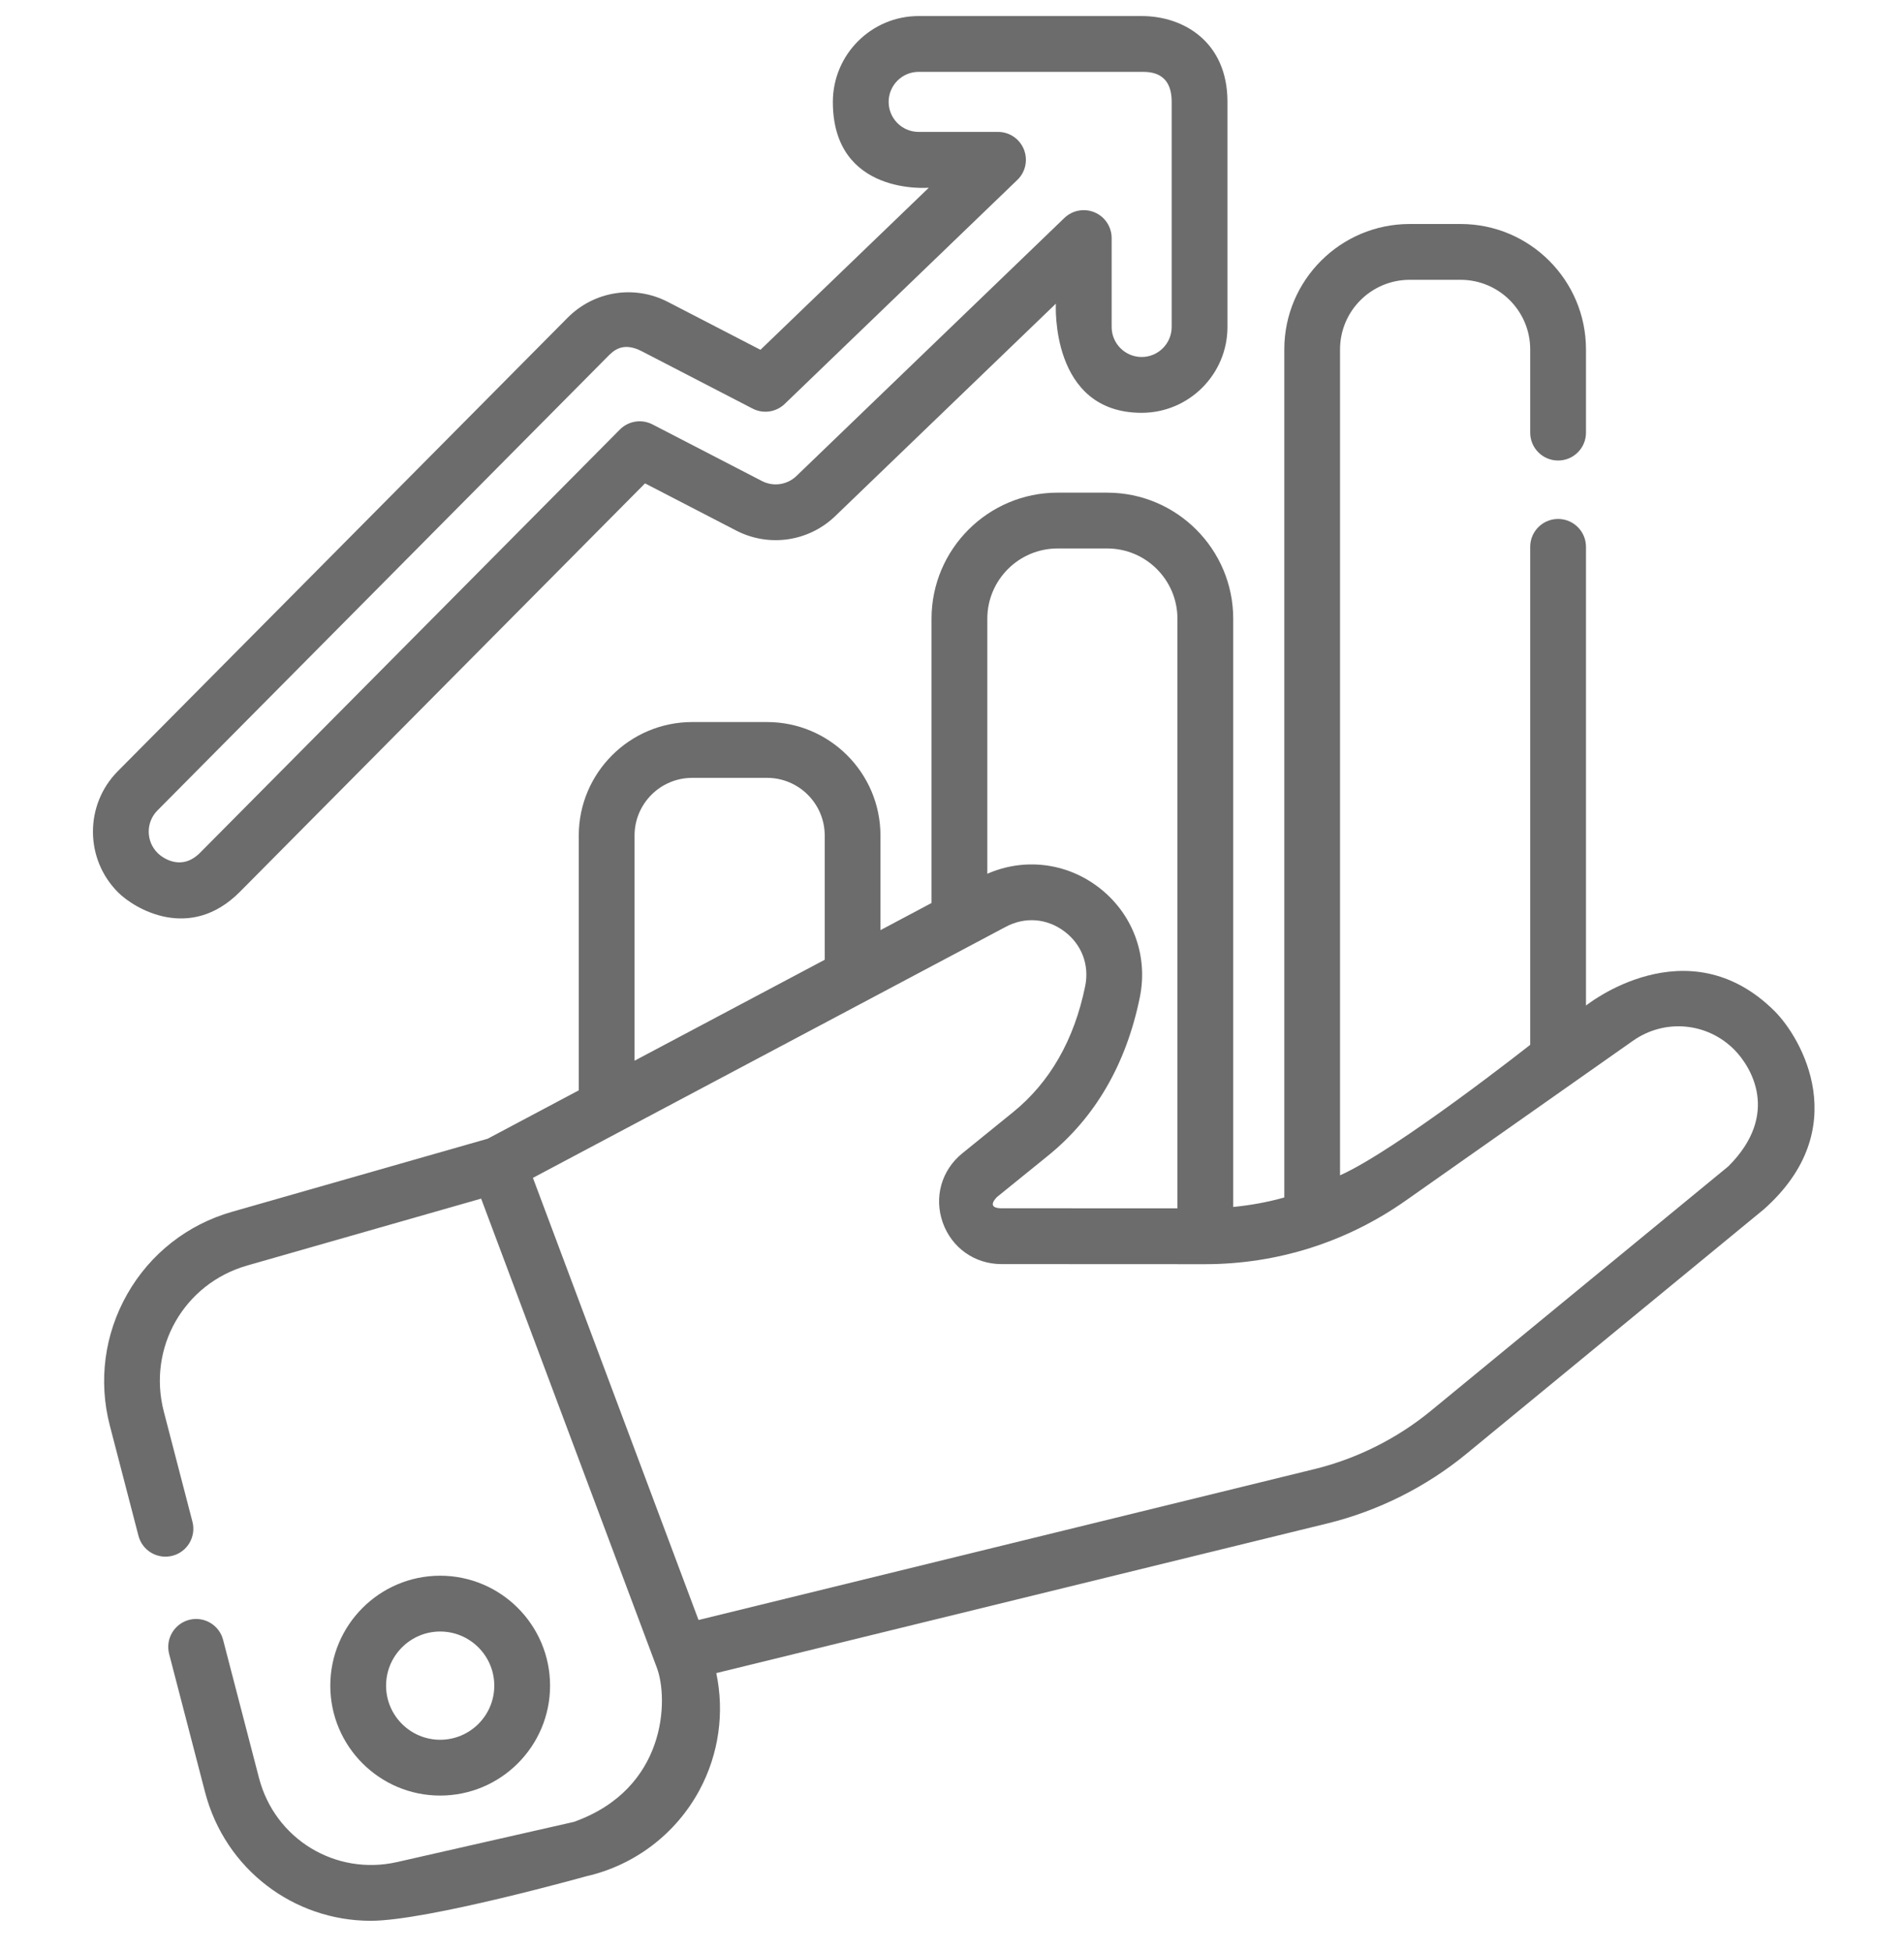
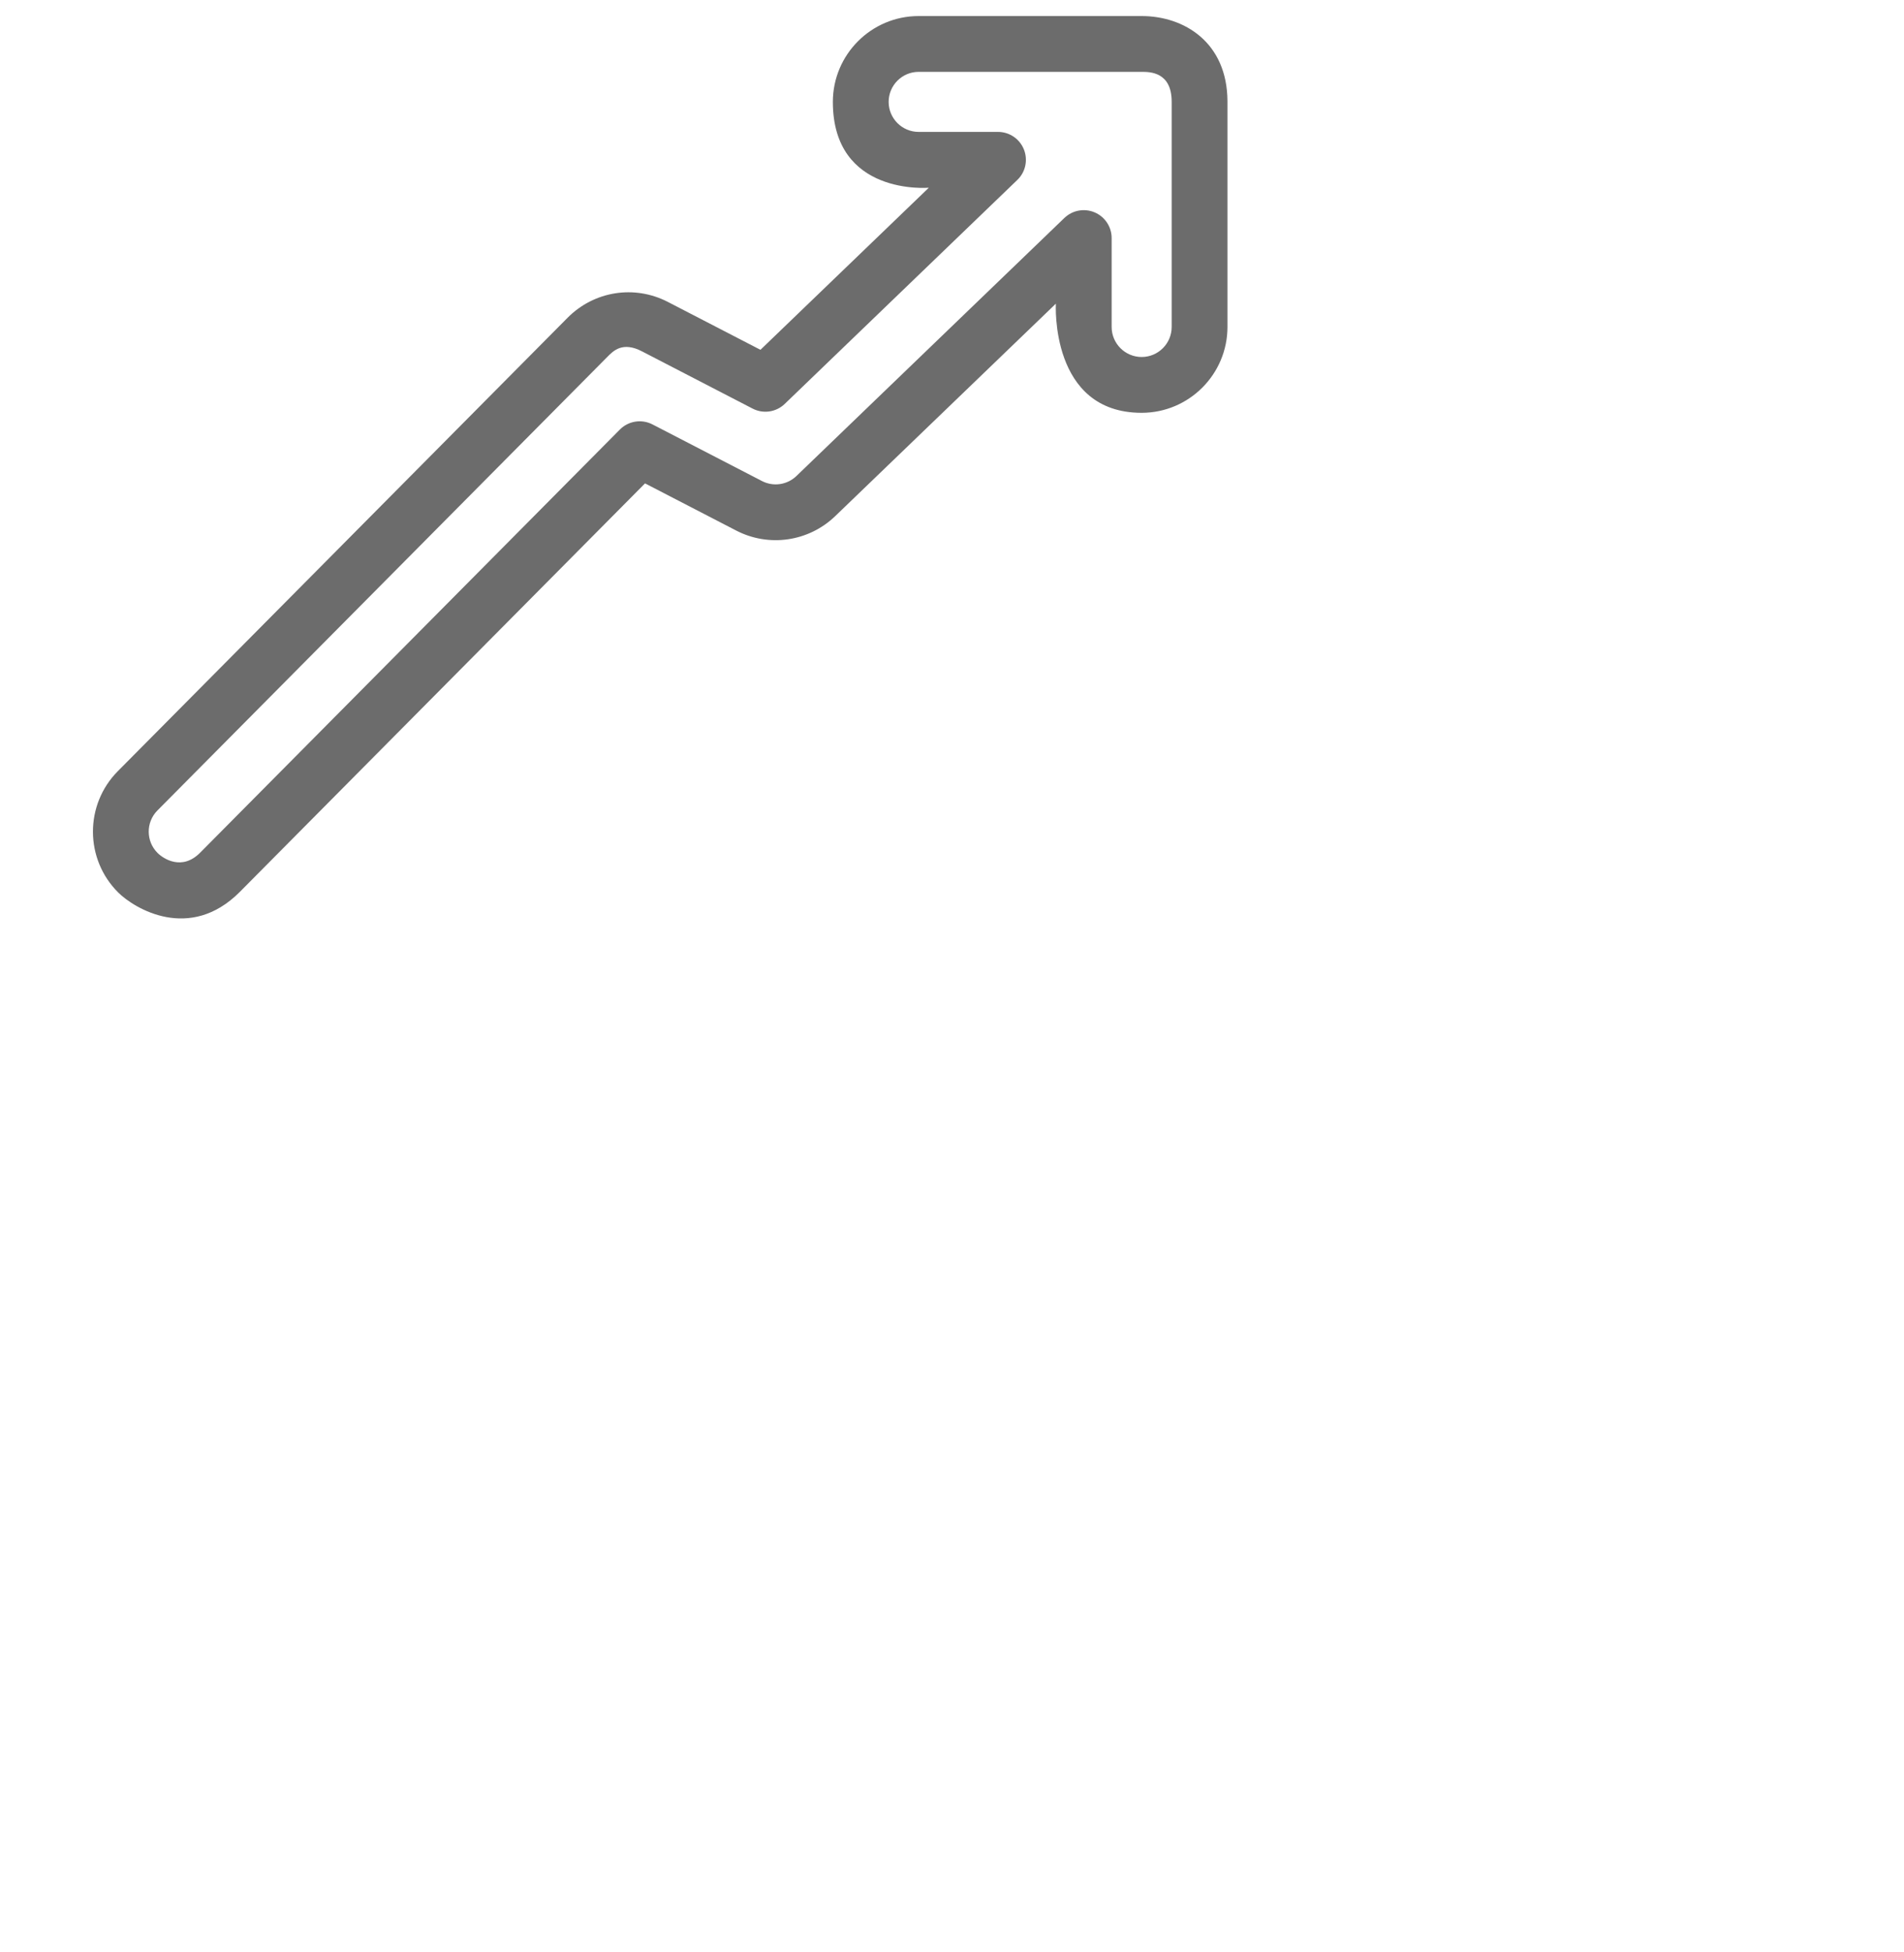
<svg xmlns="http://www.w3.org/2000/svg" width="40" height="41" viewBox="0 0 40 41" fill="none">
  <g clip-path="url(#clip0_127_1541)">
-     <path d="M37.282 21.234C35.444 19.404 33.319 21.117 33.319 21.117V11.484C33.319 11.161 33.057 10.898 32.733 10.898C32.409 10.898 32.147 11.161 32.147 11.484V21.941C32.147 21.941 29.353 24.144 28.152 24.682V7.338C28.152 6.531 28.808 5.876 29.615 5.876H30.685C31.491 5.876 32.147 6.531 32.147 7.338V9.085C32.147 9.409 32.409 9.671 32.733 9.671C33.057 9.671 33.319 9.409 33.319 9.085V7.338C33.319 5.885 32.138 4.704 30.685 4.704H29.615C28.162 4.704 26.981 5.885 26.981 7.338V25.147C26.631 25.245 26.273 25.311 25.908 25.346V12.993C25.908 11.534 24.721 10.346 23.261 10.346H22.217C20.758 10.346 19.57 11.534 19.57 12.993V18.963L18.497 19.533V17.546C18.497 16.232 17.428 15.163 16.114 15.163H14.542C13.228 15.163 12.159 16.232 12.159 17.546V22.897L10.246 23.913L4.874 25.448C3.939 25.715 3.158 26.327 2.676 27.171C2.194 28.016 2.063 28.999 2.308 29.94L2.909 32.252C2.99 32.565 3.31 32.752 3.623 32.671C3.936 32.59 4.124 32.27 4.043 31.957L3.442 29.645C3.093 28.304 3.864 26.955 5.196 26.575L10.108 25.171L13.8 35.024C14.047 35.684 14.008 37.566 12.055 38.26L8.343 39.103C7.049 39.396 5.775 38.621 5.441 37.337L4.687 34.437C4.606 34.124 4.286 33.936 3.973 34.017C3.66 34.099 3.472 34.419 3.553 34.732L4.307 37.632C4.73 39.261 6.178 40.337 7.789 40.337C8.972 40.337 12.315 39.402 12.315 39.402C13.332 39.171 14.199 38.512 14.694 37.594C15.102 36.837 15.223 35.965 15.048 35.135L27.89 31.991C28.952 31.73 29.96 31.226 30.805 30.532L37.054 25.397C38.96 23.707 37.842 21.792 37.282 21.234ZM22.217 11.518H23.261C24.075 11.518 24.736 12.18 24.736 12.993V25.375L21.039 25.374C20.7 25.371 20.934 25.147 20.953 25.131L22.018 24.269C23.011 23.464 23.66 22.345 23.946 20.943C24.128 20.053 23.788 19.163 23.061 18.619C22.382 18.111 21.508 18.014 20.742 18.349V12.993C20.742 12.18 21.404 11.518 22.217 11.518ZM13.331 17.546C13.331 16.878 13.874 16.335 14.542 16.335H16.114C16.782 16.335 17.326 16.878 17.326 17.546V20.155L13.331 22.275V17.546H13.331ZM36.311 24.492L30.061 29.627C29.351 30.21 28.504 30.634 27.611 30.852L14.675 34.02L11.196 24.735L21.13 19.463C21.533 19.248 21.993 19.284 22.359 19.558C22.725 19.831 22.889 20.262 22.798 20.709C22.567 21.838 22.057 22.729 21.28 23.358L20.215 24.221C19.779 24.574 19.618 25.145 19.806 25.674C19.993 26.203 20.477 26.546 21.038 26.546L25.308 26.548H25.311C26.831 26.548 28.291 26.086 29.534 25.211L34.306 21.856C34.974 21.386 35.873 21.469 36.444 22.053C36.772 22.389 37.416 23.387 36.311 24.492Z" fill="#6C6C6C" />
-     <path d="M11.556 35.399C11.556 34.126 10.52 33.09 9.247 33.09C7.974 33.09 6.939 34.126 6.939 35.399C6.939 36.672 7.974 37.707 9.247 37.707C10.52 37.707 11.556 36.672 11.556 35.399ZM8.111 35.399C8.111 34.772 8.621 34.262 9.247 34.262C9.874 34.262 10.384 34.772 10.384 35.399C10.384 36.026 9.874 36.535 9.247 36.535C8.621 36.535 8.111 36.026 8.111 35.399Z" fill="#6C6C6C" />
    <path d="M5.034 18.734L13.551 10.151L15.467 11.142C16.154 11.497 16.989 11.375 17.546 10.839L22.182 6.377C22.182 6.377 22.054 8.669 23.984 8.669C24.978 8.669 25.787 7.86 25.787 6.866V2.14C25.787 2.134 25.787 2.128 25.787 2.122C25.78 0.889 24.878 0.337 23.984 0.337H19.299C18.305 0.337 17.497 1.146 17.497 2.14C17.497 4.121 19.513 3.942 19.513 3.942L15.976 7.346L14.032 6.341C13.329 5.977 12.483 6.111 11.925 6.672L2.475 16.195C1.775 16.9 1.779 18.044 2.485 18.744C2.825 19.081 3.986 19.782 5.034 18.734ZM3.307 17.02L12.756 7.498C12.878 7.375 13.074 7.16 13.494 7.382L15.81 8.58C16.034 8.696 16.305 8.656 16.486 8.482L21.373 3.778C21.545 3.613 21.599 3.359 21.51 3.137C21.42 2.915 21.206 2.77 20.966 2.77H19.299C18.951 2.77 18.669 2.487 18.669 2.14C18.669 1.792 18.951 1.509 19.299 1.509H23.984C24.157 1.509 24.615 1.509 24.615 2.136C24.615 2.141 24.615 2.146 24.615 2.152V6.866C24.615 7.214 24.332 7.497 23.984 7.497C23.637 7.497 23.354 7.214 23.354 6.866V4.999C23.354 4.764 23.213 4.552 22.997 4.46C22.781 4.368 22.531 4.414 22.361 4.577L16.733 9.995C16.538 10.183 16.246 10.226 16.006 10.101L13.708 8.913C13.48 8.795 13.203 8.839 13.023 9.02L4.202 17.909C3.818 18.293 3.429 18.03 3.31 17.912C3.064 17.667 3.062 17.267 3.307 17.02Z" fill="#6C6C6C" />
  </g>
  <defs>
    <clipPath id="clip0_127_1541">
      <rect width="40" height="40" fill="white" transform="translate(0 0.337)" />
    </clipPath>
  </defs>
</svg>